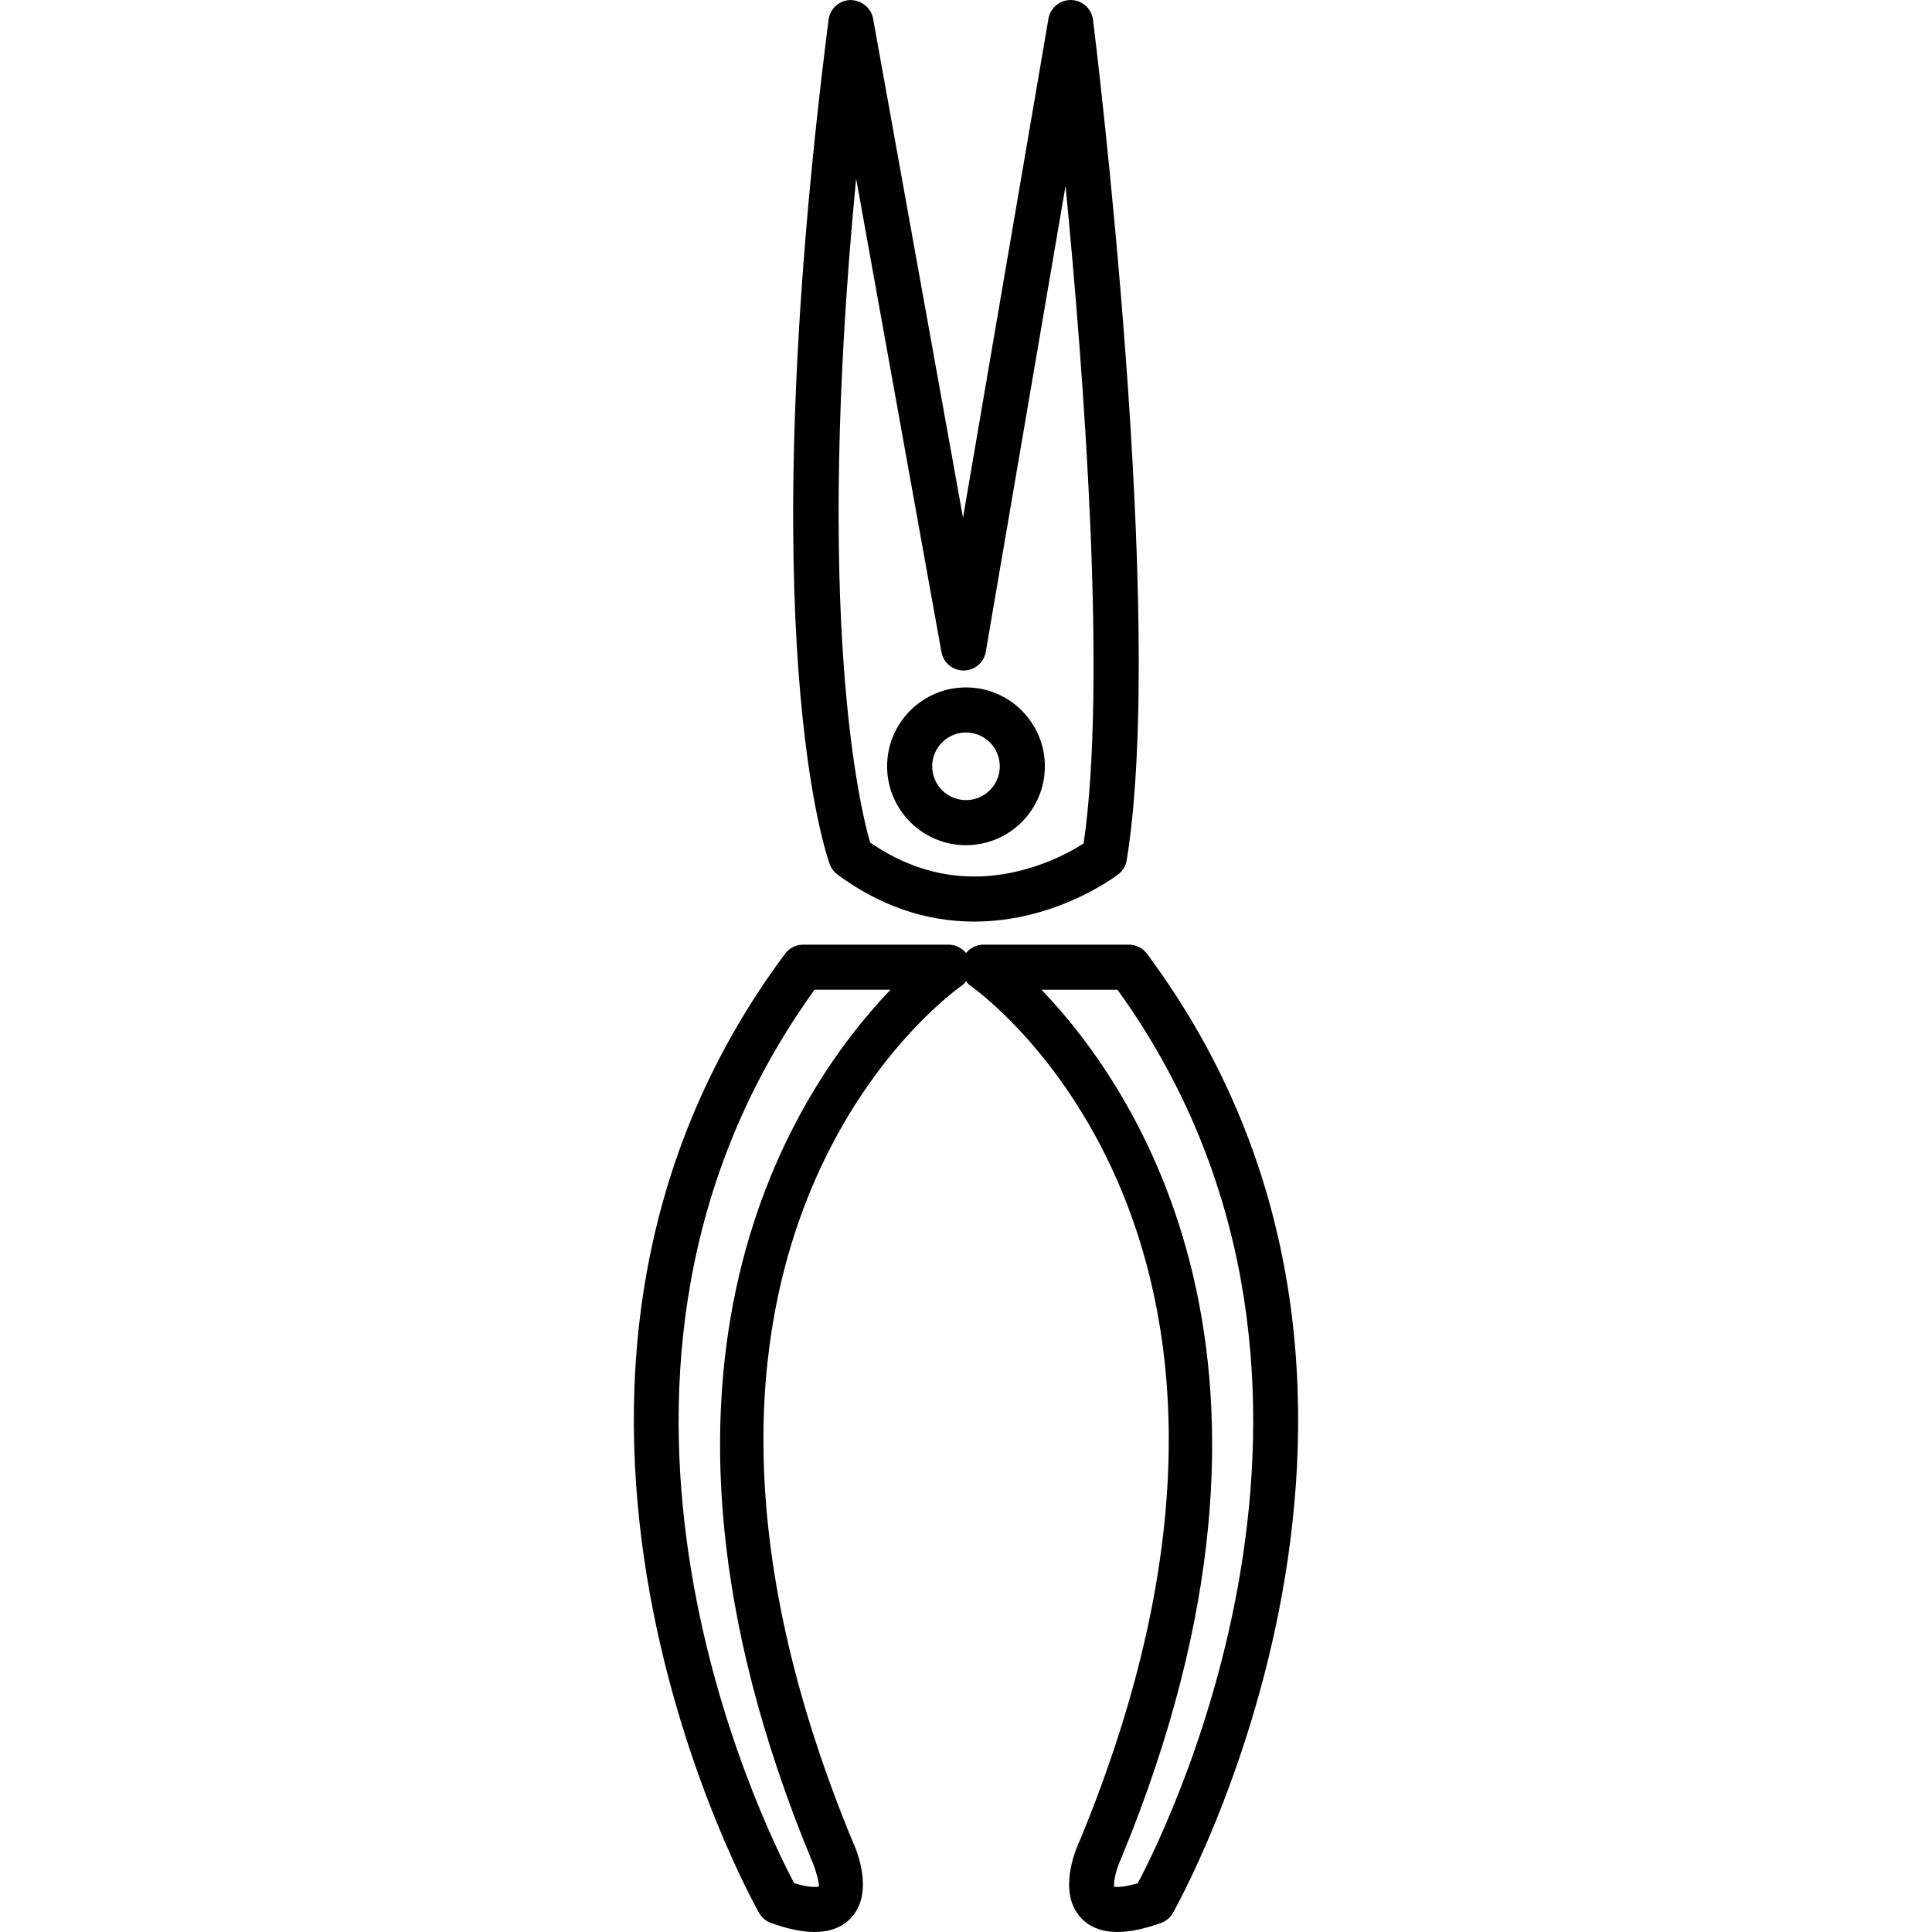
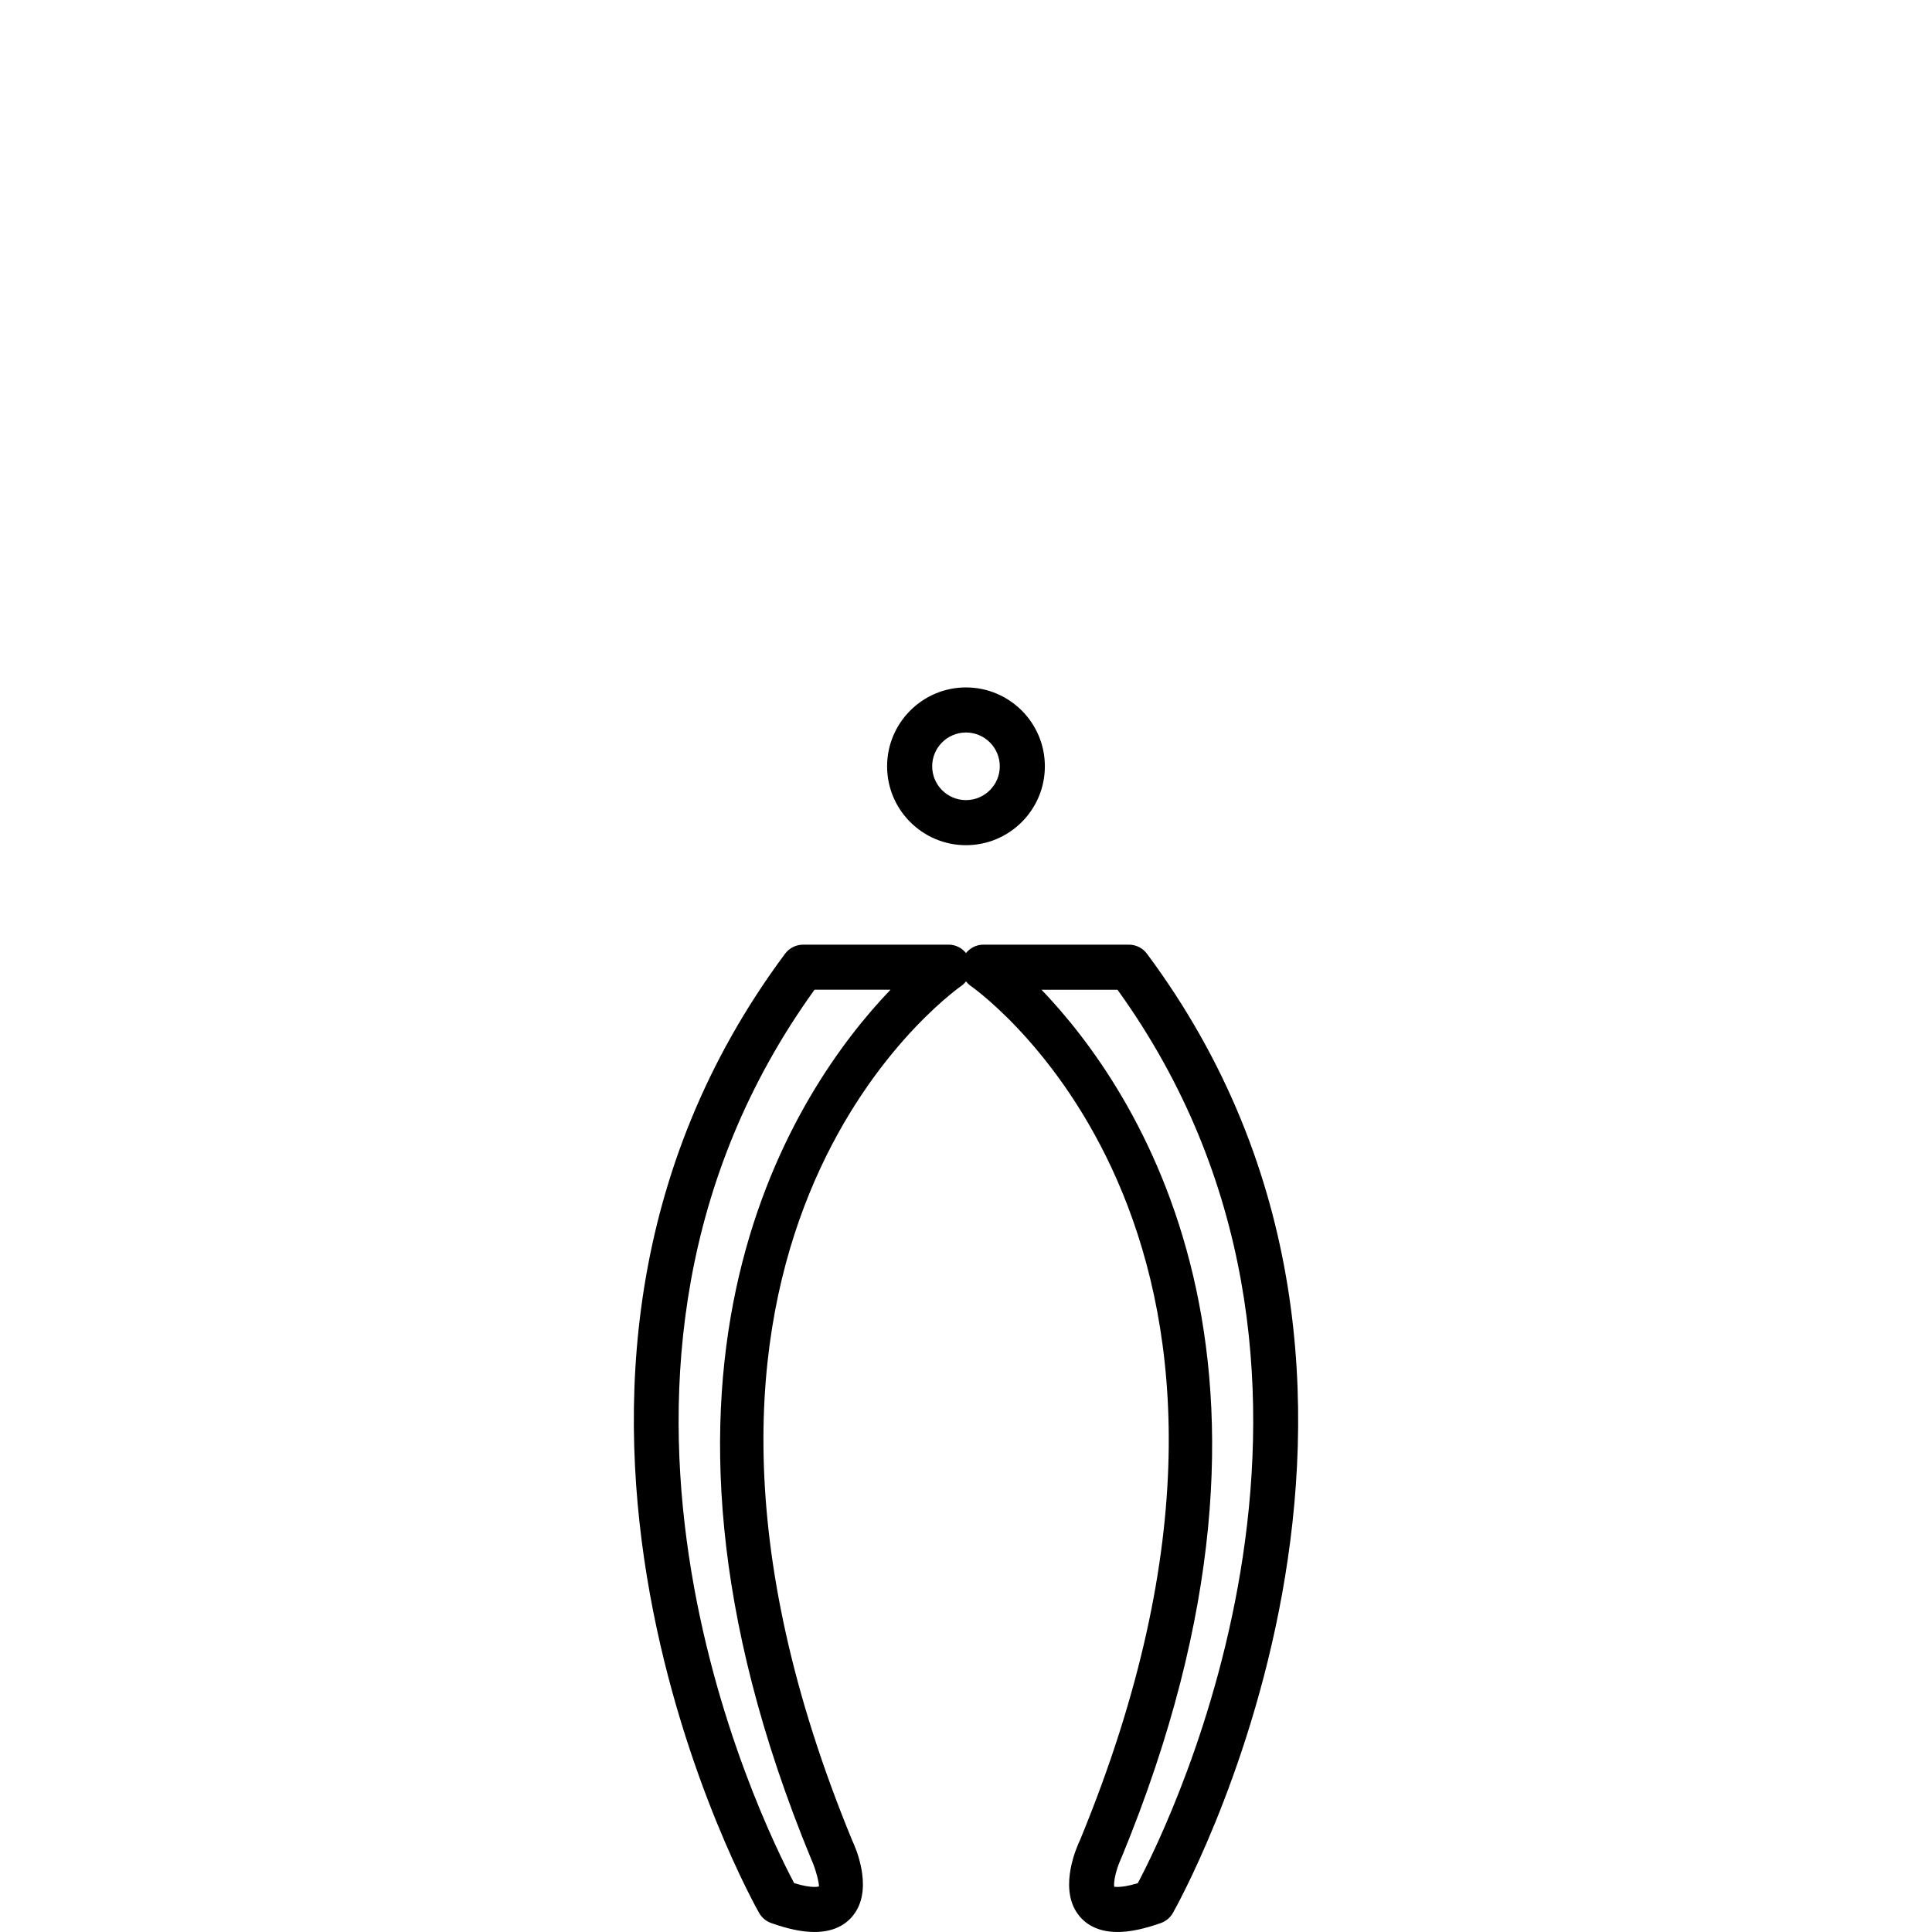
<svg xmlns="http://www.w3.org/2000/svg" fill="#000000" version="1.1" id="Capa_1" width="800px" height="800px" viewBox="0 0 300.391 300.392" xml:space="preserve">
  <g>
    <path d="M167.338,297.239c0.907,1.438,2.759,3.152,6.417,3.152l0,0c1.889,0,4.093-0.459,6.738-1.393   c0.783-0.277,1.447-0.828,1.861-1.551c0.469-0.805,46.158-81.7-4.021-149.155c-0.656-0.89-1.704-1.414-2.81-1.414h-22.639   c-1.073,0-2.04,0.51-2.688,1.304c-0.652-0.797-1.619-1.304-2.691-1.304h-22.634c-1.107,0-2.151,0.524-2.81,1.414   c-50.186,67.455-4.493,148.35-4.022,149.155c0.417,0.723,1.076,1.273,1.86,1.551c2.647,0.938,4.851,1.393,6.74,1.393   c3.658,0,5.508-1.711,6.415-3.152c2.566-4.065-0.041-10.013-0.515-10.995c-38.26-92.683,14.708-131.391,16.976-132.988   c0.271-0.188,0.488-0.421,0.686-0.664c0.197,0.239,0.411,0.476,0.674,0.66c2.271,1.605,55.237,40.313,17.056,132.824   C167.379,287.227,164.772,293.174,167.338,297.239z M126.134,289.081c0.753,1.608,1.237,3.819,1.201,4.22   c0,0.003-0.92,0.383-3.855-0.5c-5.167-9.743-39.545-79.664,3.166-138.919h11.812C123.887,169.097,94.349,212.097,126.134,289.081z    M174.333,288.92c31.724-76.854,2.18-119.826-12.396-135.034h11.811c42.653,59.172,8.322,129.162,3.158,138.919   c-1.567,0.472-2.563,0.581-3.148,0.581l0,0c-0.212,0-0.366-0.017-0.455-0.017c-0.023,0-0.044,0.007-0.058,0.007   C173.094,292.575,173.563,290.56,174.333,288.92z" />
    <path d="M150.193,131.412c6.766,0,12.265-5.5,12.265-12.265c0-6.762-5.499-12.265-12.265-12.265   c-6.762,0-12.265,5.503-12.265,12.265C137.928,125.913,143.435,131.412,150.193,131.412z M150.193,113.891   c2.899,0,5.256,2.357,5.256,5.256c0,2.898-2.357,5.256-5.256,5.256c-2.897,0-5.256-2.358-5.256-5.256   C144.937,116.248,147.296,113.891,150.193,113.891z" />
-     <path d="M130.224,135.984c6.555,4.849,13.712,7.306,21.256,7.306l0,0c12.73,0,22.001-7.053,22.392-7.354   c0.701-0.537,1.174-1.331,1.313-2.208c6.144-37.732-4.77-126.876-5.239-130.654c-0.215-1.722-1.659-3.029-3.397-3.073   c-1.722-0.038-3.241,1.205-3.535,2.912L149.731,80.5L135.749,2.886c-0.308-1.701-1.836-2.857-3.539-2.881   c-1.731,0.048-3.167,1.348-3.384,3.063c-12.234,96.115-0.324,129.919,0.188,131.315   C129.251,135.019,129.669,135.577,130.224,135.984z M133.11,27.748l13.265,73.627c0.301,1.667,1.752,2.878,3.448,2.878   c0.003,0,0.01,0,0.014,0c1.701-0.007,3.152-1.235,3.437-2.913l12.398-72.44c2.852,29.321,6.469,77.128,2.816,102.237   c-2.474,1.588-8.918,5.144-17.015,5.144c-5.677,0-11.115-1.78-16.187-5.288C133.699,125.492,126.557,95.965,133.11,27.748z" />
  </g>
</svg>